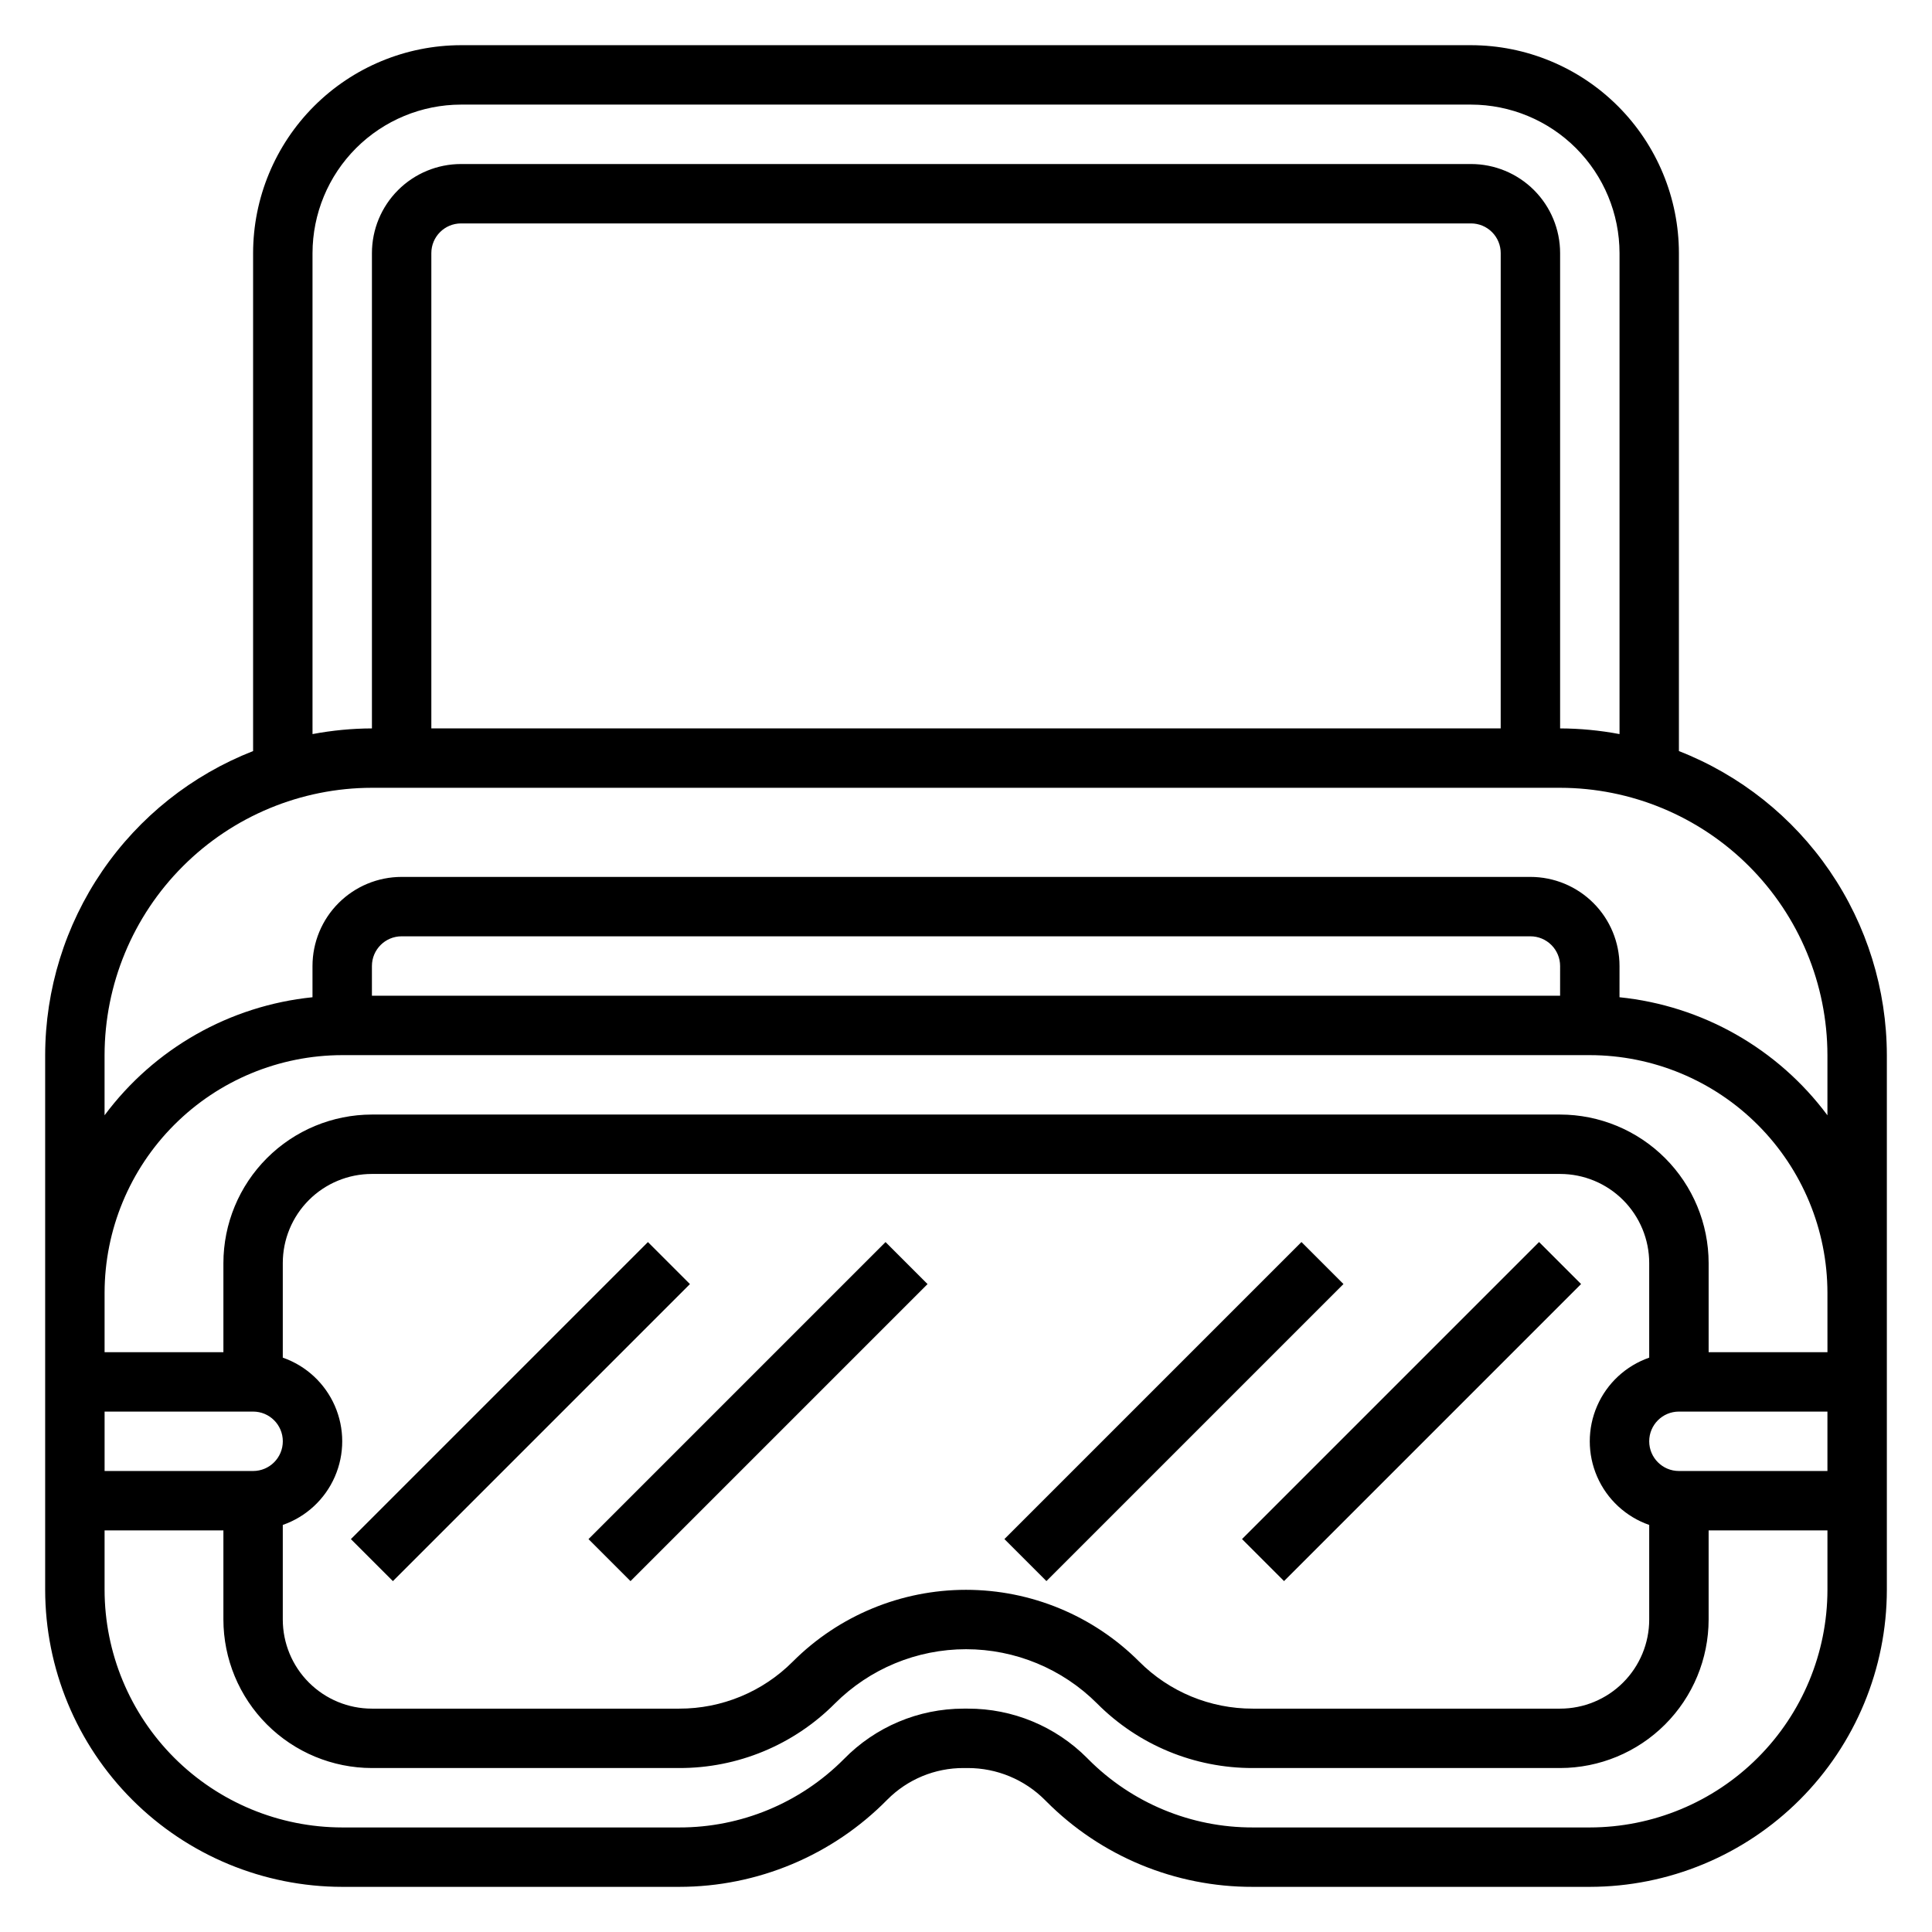
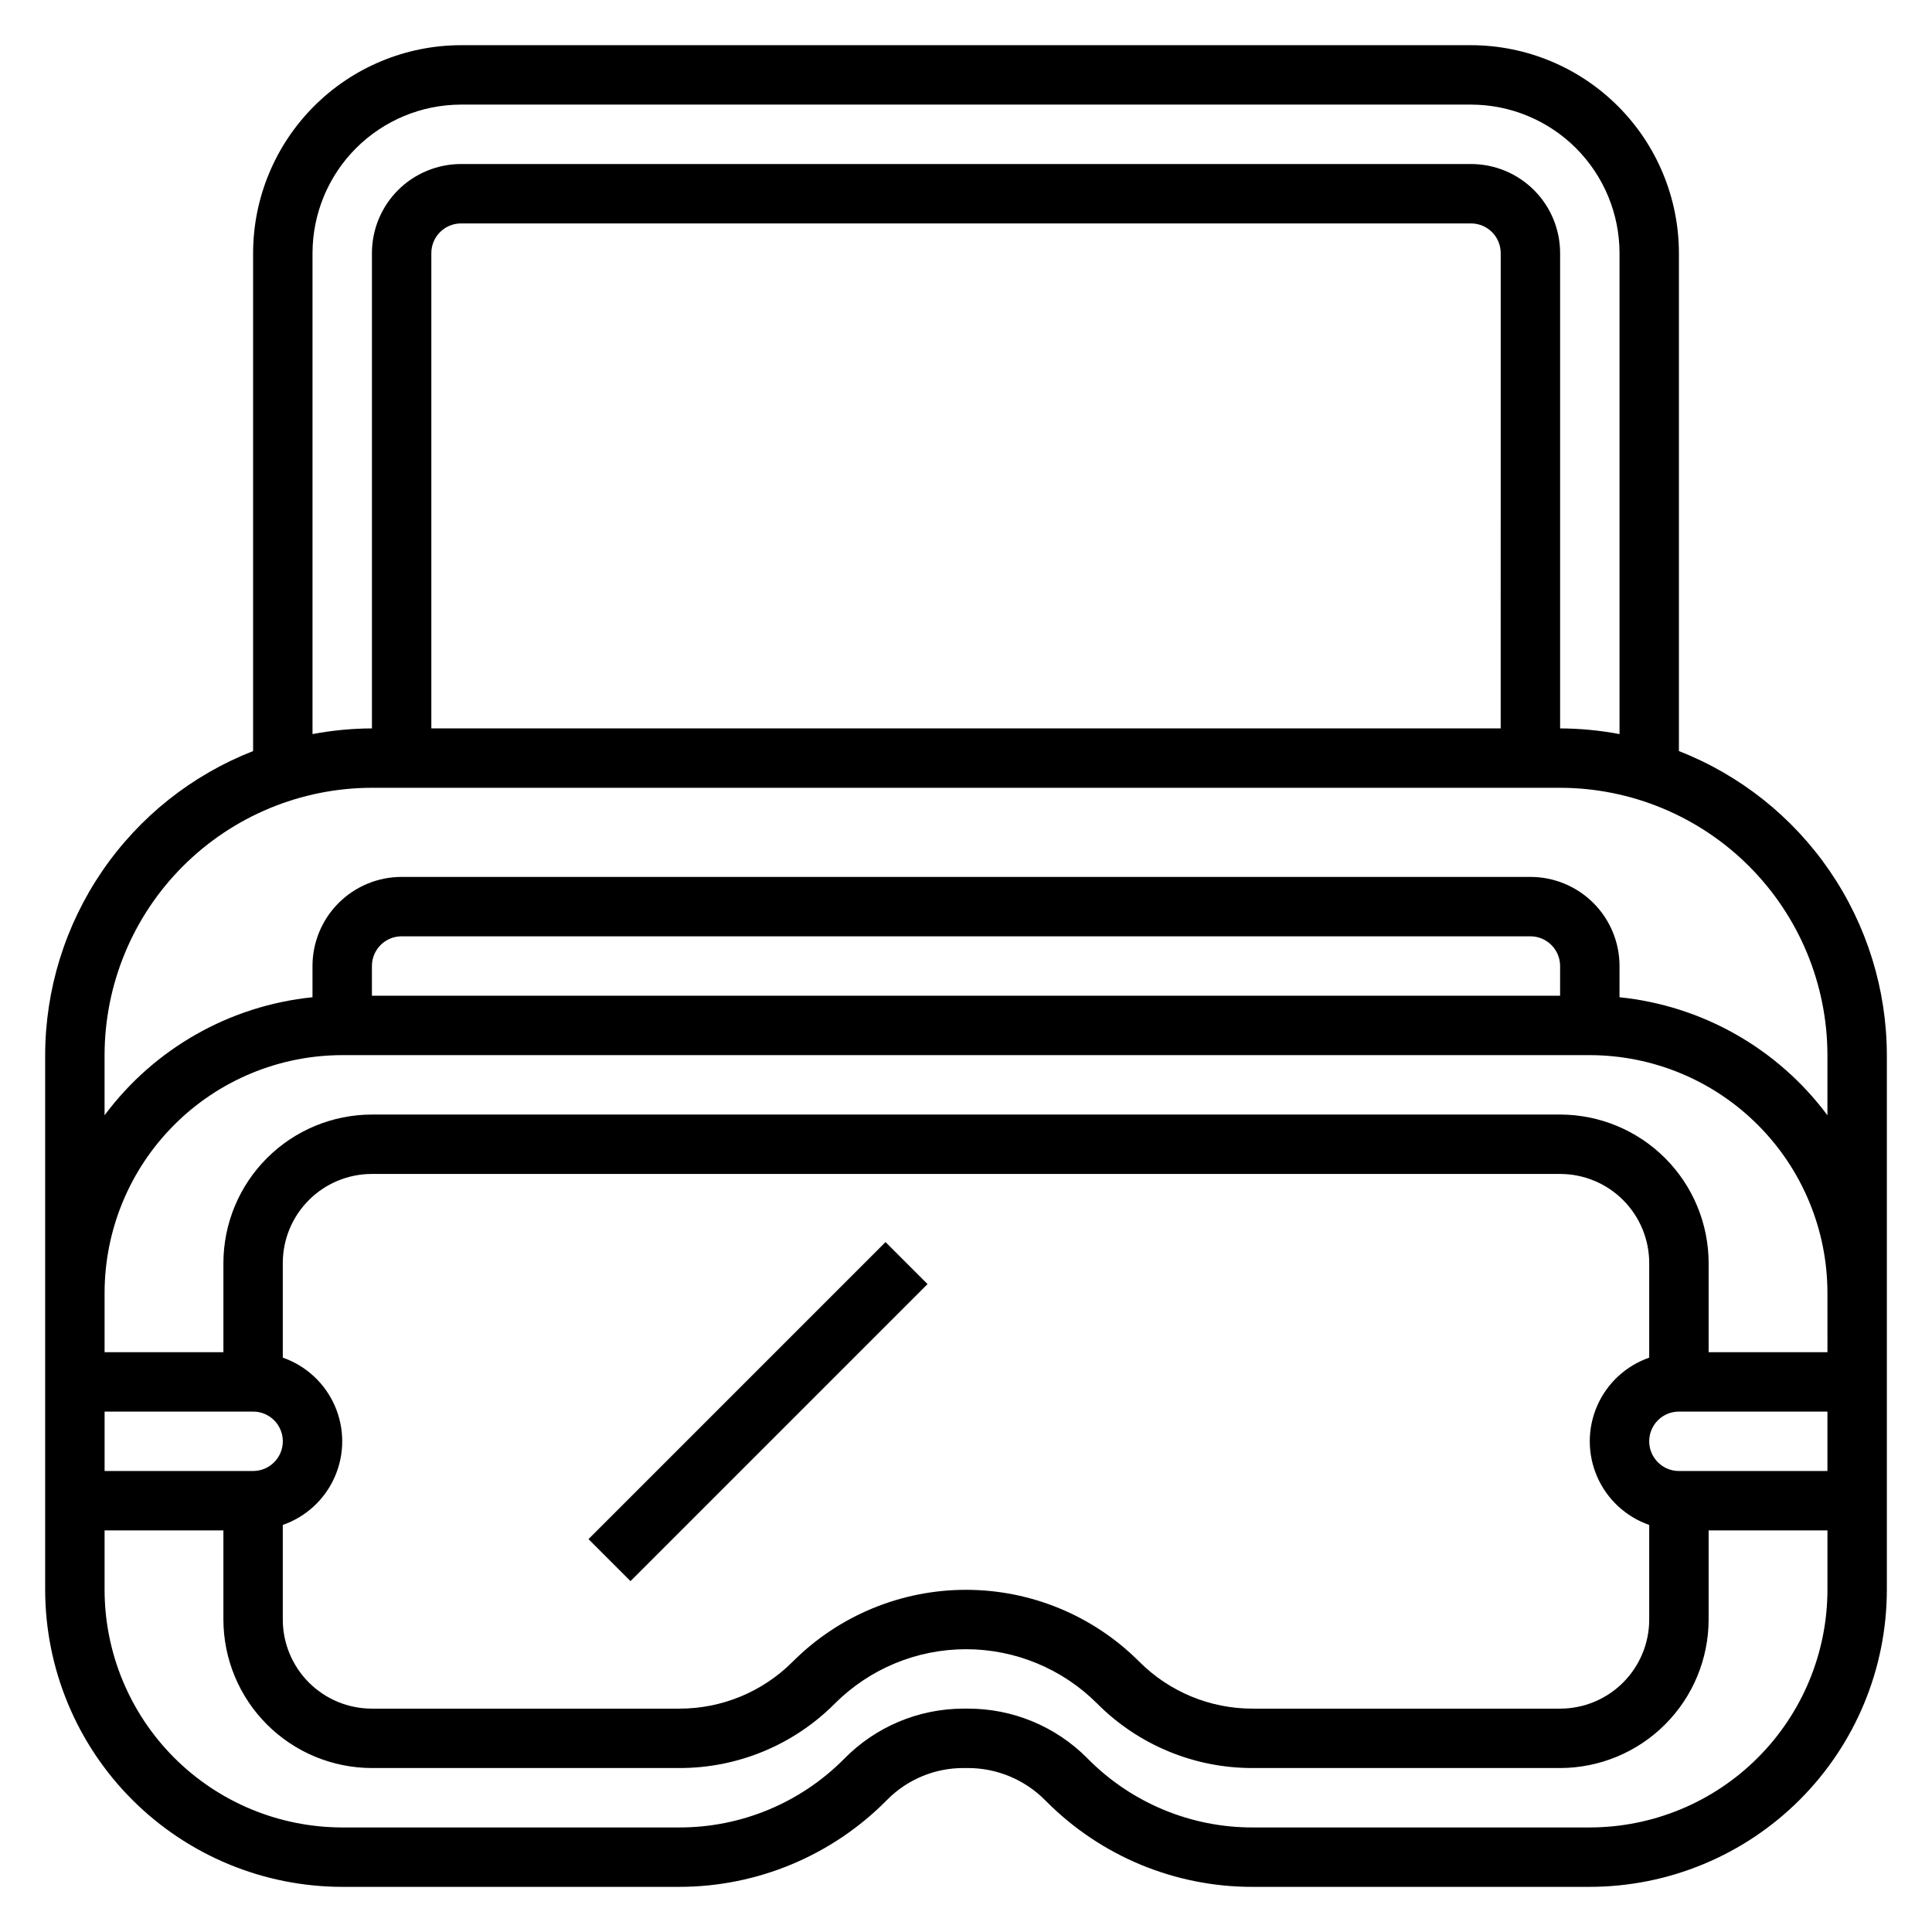
<svg xmlns="http://www.w3.org/2000/svg" fill="#000000" width="800px" height="800px" version="1.1" viewBox="144 144 512 512">
  <g>
    <path d="m588.93 343.04v-131.96c-0.016-14.609-5.828-28.617-16.156-38.945-10.332-10.332-24.336-16.141-38.945-16.16h-267.65c-14.609 0.02-28.617 5.828-38.949 16.16-10.328 10.328-16.141 24.336-16.156 38.945v131.96c-16.215 6.344-30.148 17.422-39.977 31.793-9.828 14.375-15.102 31.375-15.129 48.785v141.7c0.023 20.871 8.32 40.879 23.082 55.641 14.758 14.758 34.77 23.059 55.641 23.078h89.297c20.75 0.004 40.633-8.328 55.176-23.129 5.344-5.375 12.617-8.383 20.191-8.359h1.121c7.68-0.012 15.047 3.047 20.465 8.492l0.332 0.332c14.484 14.57 34.203 22.73 54.75 22.664h89.293c20.871-0.023 40.879-8.324 55.637-23.082 14.758-14.758 23.059-34.766 23.082-55.637v-141.7c-0.027-17.41-5.301-34.41-15.129-48.785-9.828-14.371-23.758-25.449-39.977-31.793zm-362.11-131.96c0.016-10.434 4.164-20.441 11.543-27.82 7.379-7.375 17.383-11.527 27.82-11.539h267.65c10.434 0.012 20.438 4.164 27.816 11.539 7.379 7.379 11.531 17.387 11.543 27.82v127.46c-5.191-0.98-10.461-1.484-15.746-1.504v-125.95c0-6.266-2.488-12.27-6.914-16.699-4.43-4.43-10.438-6.918-16.699-6.918h-267.65c-6.266 0-12.273 2.488-16.699 6.918-4.43 4.43-6.918 10.434-6.918 16.699v125.95c-5.285 0.02-10.555 0.523-15.746 1.504zm314.88 125.95h-283.39v-125.95c0-4.348 3.527-7.871 7.875-7.871h267.65c2.086 0 4.09 0.828 5.566 2.305 1.477 1.477 2.305 3.477 2.305 5.566zm47.23 196.8c-4.348 0-7.871-3.527-7.871-7.875 0-4.348 3.523-7.871 7.871-7.871h39.359v15.742zm-7.871-30.039c-6.172 2.148-11.172 6.777-13.789 12.77-2.617 5.992-2.617 12.801 0 18.793 2.617 5.992 7.617 10.621 13.789 12.77v25.066c0 6.262-2.488 12.27-6.918 16.699-4.426 4.43-10.434 6.918-16.699 6.918h-81.418c-11.312 0.031-22.168-4.465-30.145-12.488-12.164-12.168-28.668-19-45.875-19-17.211 0-33.711 6.832-45.879 19-7.977 8.023-18.832 12.52-30.145 12.488h-81.418c-6.266 0-12.27-2.488-16.699-6.918-4.43-4.43-6.918-10.438-6.918-16.699v-25.066c6.176-2.148 11.172-6.777 13.789-12.77 2.617-5.992 2.617-12.801 0-18.793-2.617-5.992-7.613-10.621-13.789-12.77v-25.066c0-6.262 2.488-12.27 6.918-16.699 4.43-4.43 10.434-6.918 16.699-6.918h314.88c6.266 0 12.273 2.488 16.699 6.918 4.43 4.43 6.918 10.438 6.918 16.699zm-369.98 14.293c4.348 0 7.871 3.523 7.871 7.871 0 4.348-3.523 7.875-7.871 7.875h-39.359v-15.746zm354.24 110.21h-89.293c-16.355 0.043-32.047-6.457-43.582-18.051l-0.332-0.332h0.004c-8.371-8.418-19.766-13.141-31.637-13.105h-1.129c-11.941 0.004-23.375 4.832-31.715 13.379-11.547 11.621-27.262 18.141-43.645 18.109h-89.297c-16.699-0.02-32.707-6.66-44.516-18.465-11.805-11.809-18.445-27.816-18.461-44.512v-15.746h31.488v23.617c0.012 10.434 4.16 20.438 11.539 27.816 7.379 7.379 17.383 11.531 27.82 11.543h81.418c15.492 0.043 30.355-6.113 41.273-17.098 9.219-9.215 21.715-14.391 34.75-14.391 13.031 0 25.531 5.176 34.746 14.391 10.918 10.984 25.781 17.141 41.273 17.098h81.418c10.438-0.012 20.441-4.164 27.82-11.543 7.379-7.379 11.527-17.383 11.543-27.816v-23.617h31.488v15.746c-0.02 16.695-6.66 32.703-18.469 44.508-11.805 11.809-27.812 18.449-44.508 18.469zm62.977-125.95h-31.488v-23.617c-0.016-10.434-4.164-20.438-11.543-27.816-7.379-7.379-17.383-11.531-27.82-11.543h-314.88c-10.438 0.012-20.441 4.164-27.82 11.543-7.379 7.379-11.527 17.383-11.539 27.816v23.617h-31.488v-15.746c0.02-16.695 6.66-32.703 18.465-44.508 11.805-11.809 27.812-18.449 44.512-18.469h330.62c16.695 0.02 32.703 6.66 44.508 18.469 11.809 11.805 18.449 27.812 18.469 44.508zm-70.852-94.465h-314.88v-7.871c0-4.348 3.523-7.875 7.871-7.875h299.14c2.09 0 4.09 0.832 5.566 2.309 1.477 1.477 2.305 3.477 2.305 5.566zm15.742 0.402 0.004-8.273c0-6.266-2.488-12.273-6.918-16.699-4.43-4.43-10.434-6.918-16.699-6.918h-299.14c-6.262 0-12.27 2.488-16.699 6.918-4.43 4.426-6.918 10.434-6.918 16.699v8.273c-21.941 2.234-41.938 13.586-55.102 31.281v-15.941c0.023-18.781 7.492-36.789 20.773-50.07 13.285-13.281 31.289-20.754 50.074-20.777h314.88c18.785 0.023 36.793 7.496 50.074 20.777s20.754 31.289 20.777 50.07v15.941c-13.168-17.695-33.164-29.047-55.105-31.281z" />
-     <path d="m236.99 551.88 78.719-78.719 11.133 11.133-78.719 78.719z" />
    <path d="m299.96 551.88 78.719-78.719 11.133 11.133-78.719 78.719z" />
-     <path d="m410.18 551.87 78.719-78.719 11.133 11.133-78.719 78.719z" />
-     <path d="m473.15 551.87 78.719-78.719 11.133 11.133-78.719 78.719z" />
  </g>
</svg>